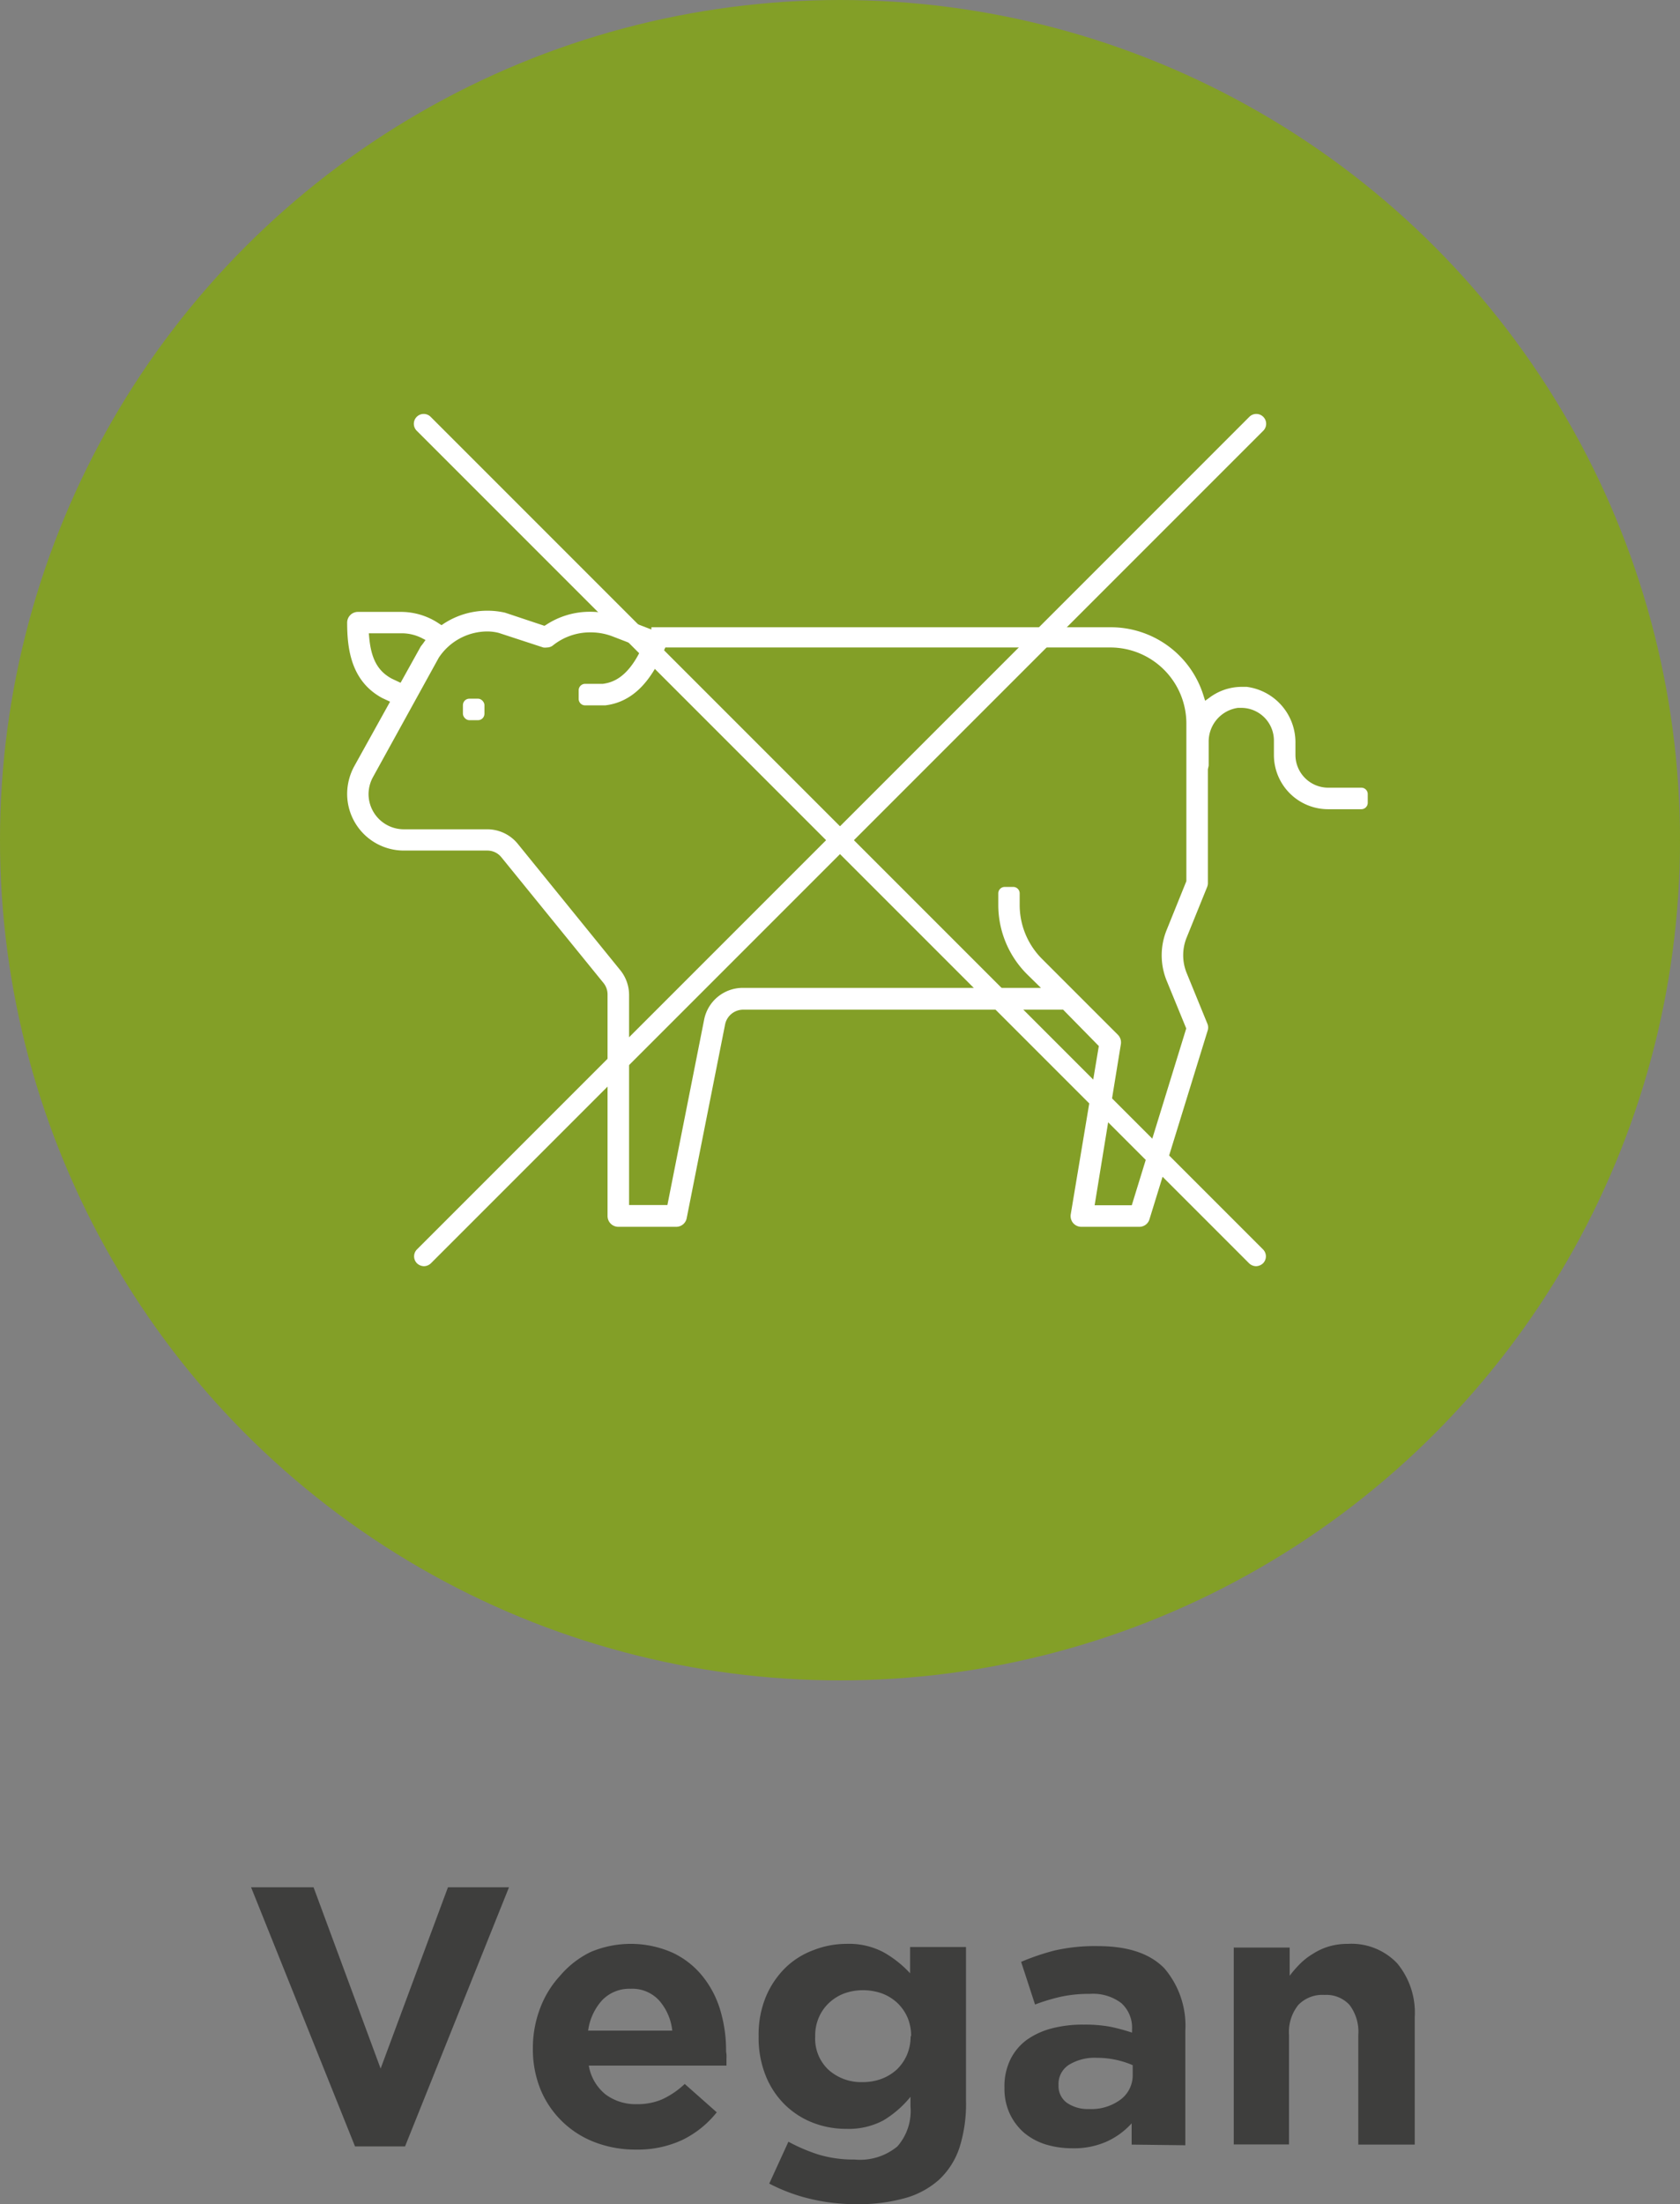
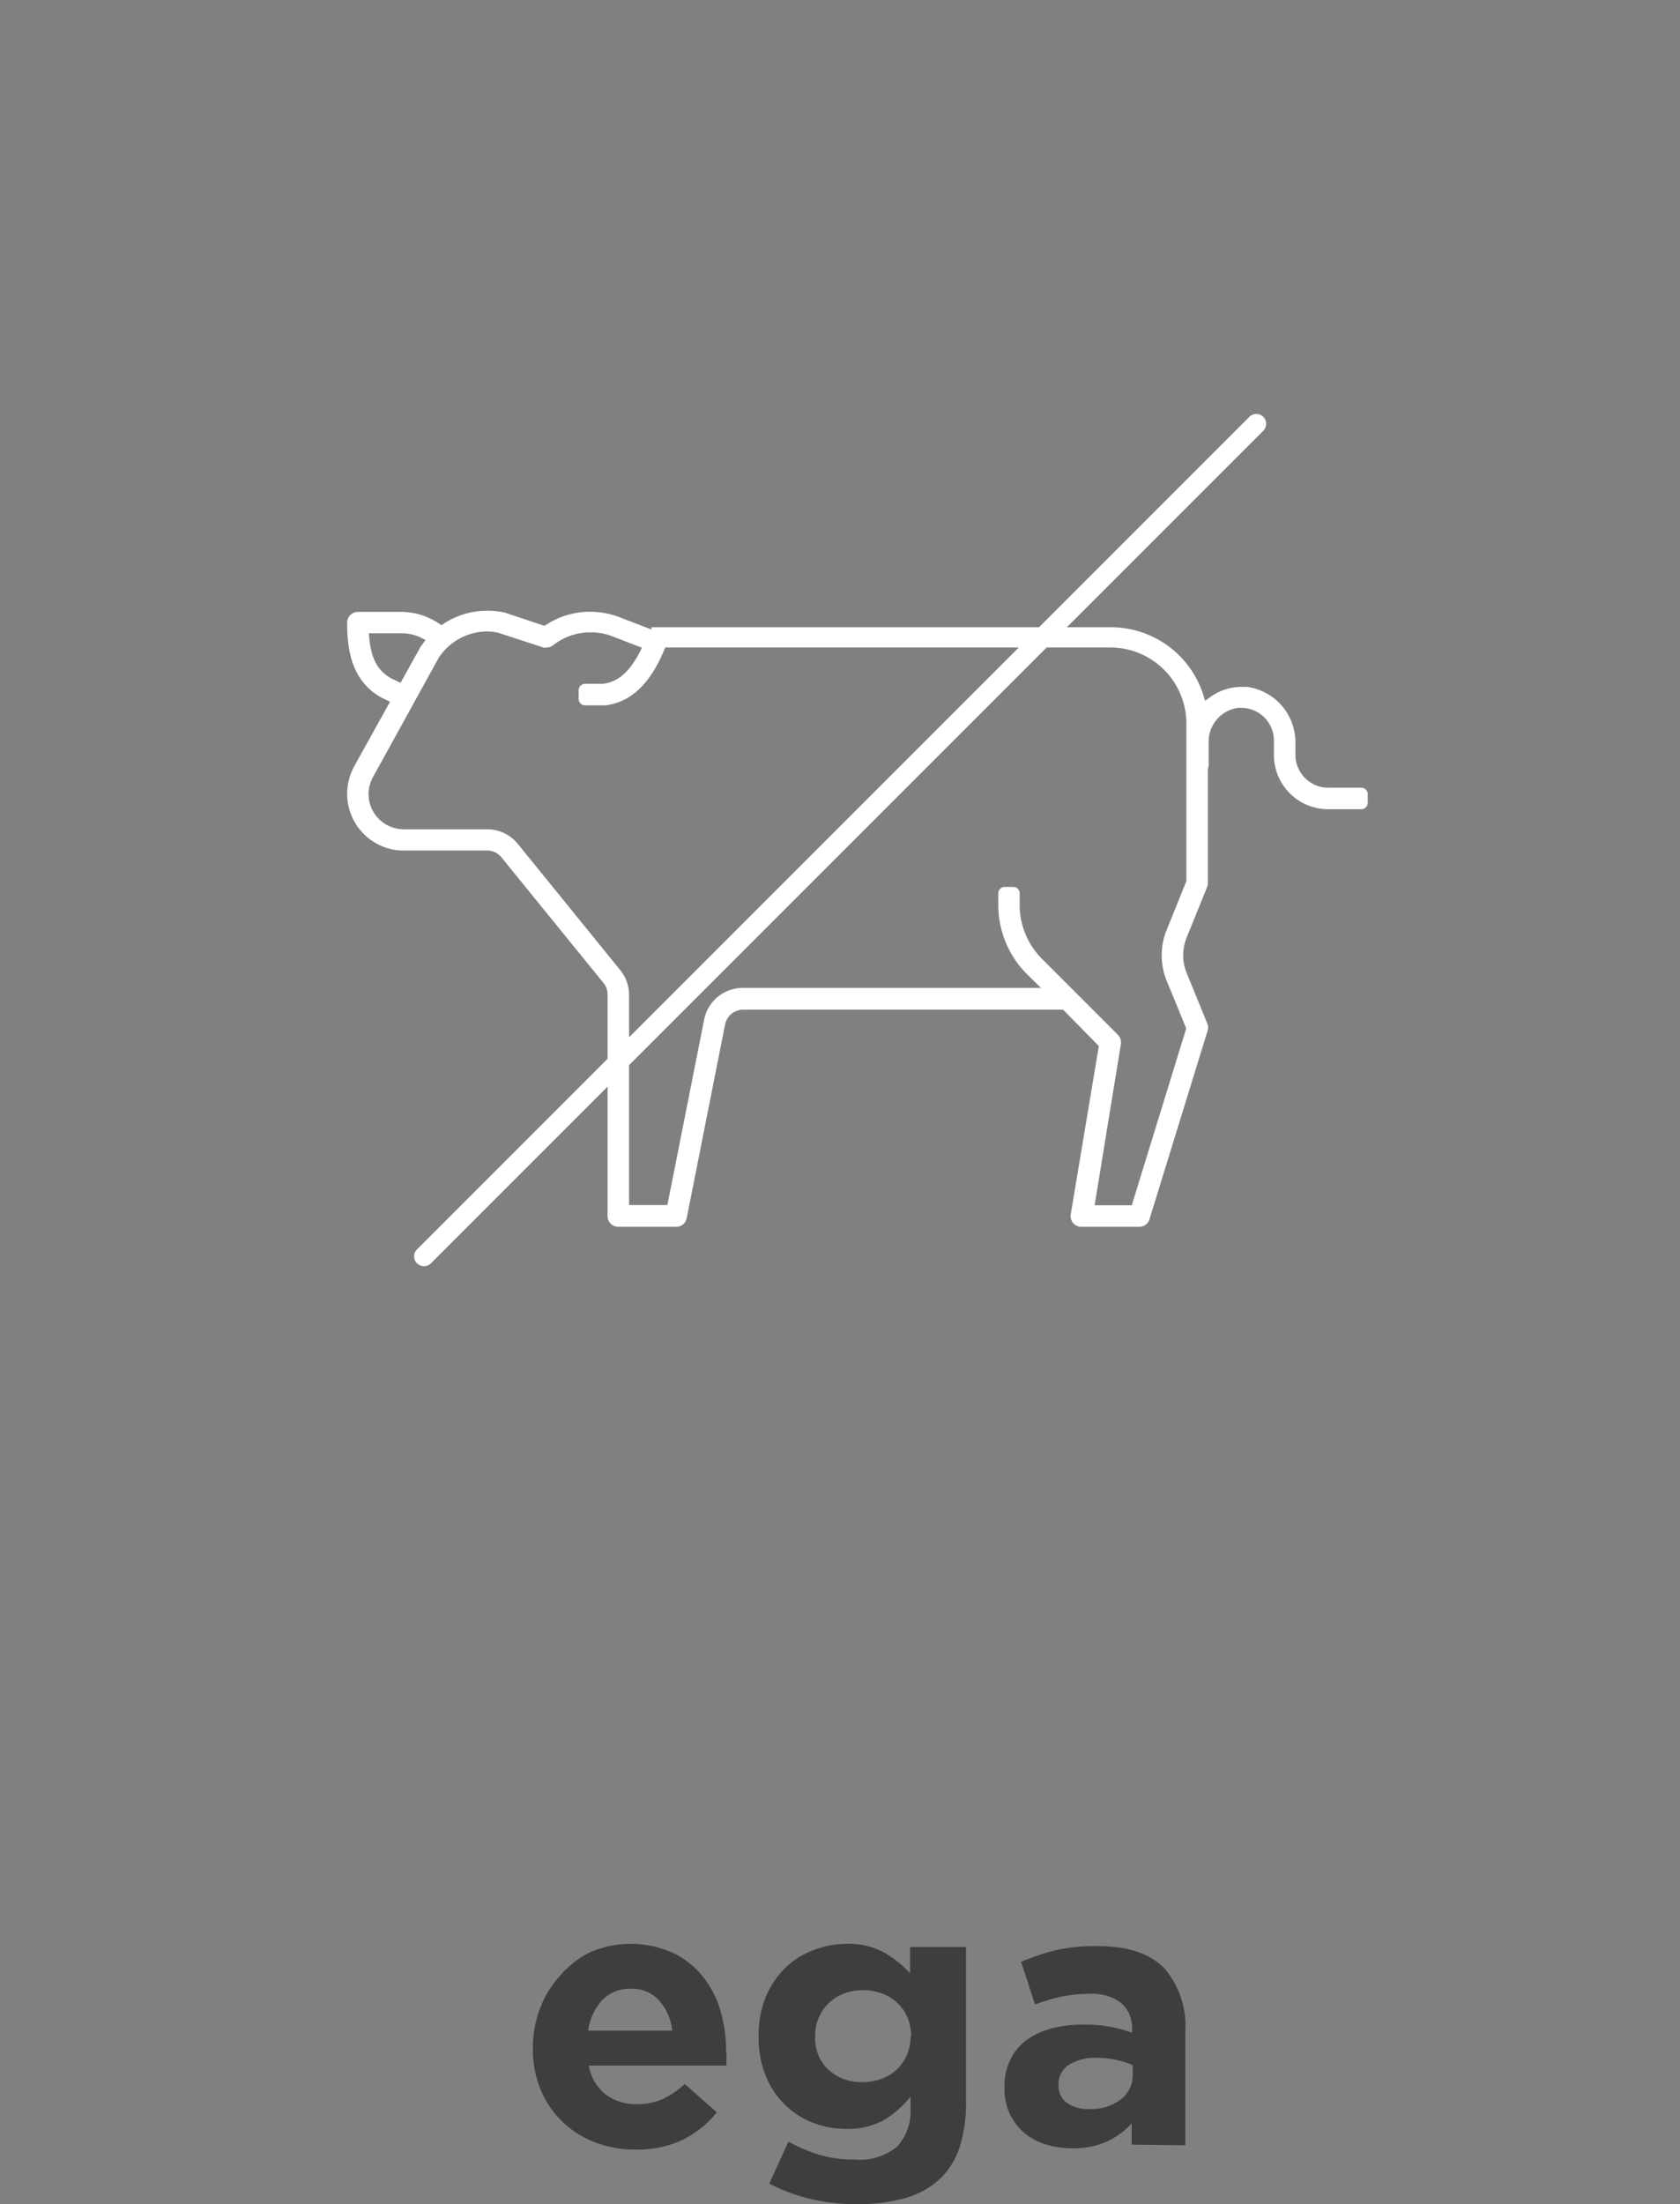
<svg xmlns="http://www.w3.org/2000/svg" viewBox="0 0 128 167.9">
  <rect x="0" y="0" width="128" height="167.9" fill="#808080" stroke="none" />
  <defs>
    <style>.cls-1{fill:#3e3e3d;}.cls-2{fill:#839f27;}.cls-3{fill:#fff;}</style>
  </defs>
  <title>Recurso 15product pageIcons</title>
  <g id="Capa_2" data-name="Capa 2">
    <g id="Capa_1-2" data-name="Capa 1">
-       <path class="cls-1" d="M30.86,163.5H27.05l-7.92-19.74h4.76L29,157.57l5.13-13.81h4.65Z" />
      <path class="cls-1" d="M55.35,156.81c0,.15,0,.33,0,.53H44.86a3.58,3.58,0,0,0,1.28,2.2,3.83,3.83,0,0,0,2.39.74,4.73,4.73,0,0,0,1.9-.36,6.38,6.38,0,0,0,1.74-1.18l2.44,2.16A7.6,7.6,0,0,1,52,163a8.05,8.05,0,0,1-3.56.74,8.6,8.6,0,0,1-3.12-.56,7.26,7.26,0,0,1-4.13-4,8.15,8.15,0,0,1-.59-3.15v-.05a8.48,8.48,0,0,1,.55-3,7.54,7.54,0,0,1,1.53-2.49A7.13,7.13,0,0,1,45,148.69a7.86,7.86,0,0,1,6.26.06,6.45,6.45,0,0,1,2.28,1.8,7.54,7.54,0,0,1,1.35,2.61,10.72,10.72,0,0,1,.43,3.06v.06C55.36,156.48,55.36,156.66,55.35,156.81Zm-5.14-4.44a2.78,2.78,0,0,0-2.16-.88,2.88,2.88,0,0,0-2.17.87,4.29,4.29,0,0,0-1.07,2.32h6.41A4.16,4.16,0,0,0,50.21,152.37Z" />
      <path class="cls-1" d="M73.1,163.6a5.86,5.86,0,0,1-1.57,2.45,6.53,6.53,0,0,1-2.62,1.4,13.27,13.27,0,0,1-3.66.45,15,15,0,0,1-3.53-.41,13.41,13.41,0,0,1-3.11-1.16l1.46-3.19a13,13,0,0,0,2.36,1,9.39,9.39,0,0,0,2.7.36,4.46,4.46,0,0,0,3.24-1,4.09,4.09,0,0,0,1-3.05v-.73a7.83,7.83,0,0,1-2.07,1.8,5.62,5.62,0,0,1-2.83.64,6.91,6.91,0,0,1-2.52-.46,6.3,6.3,0,0,1-2.13-1.36,6.44,6.44,0,0,1-1.47-2.2,7.72,7.72,0,0,1-.55-3v-.06a7.54,7.54,0,0,1,.56-3,6.78,6.78,0,0,1,1.49-2.2A6.09,6.09,0,0,1,62,148.54a6.84,6.84,0,0,1,2.49-.47,5.62,5.62,0,0,1,2.85.65,8.29,8.29,0,0,1,2,1.59v-2h4.26V160A11.05,11.05,0,0,1,73.1,163.6Zm-3.68-8.53a3.61,3.61,0,0,0-.28-1.4,3.46,3.46,0,0,0-.77-1.1,3.54,3.54,0,0,0-1.16-.72,4.34,4.34,0,0,0-1.46-.25,4.19,4.19,0,0,0-1.44.25,3.5,3.5,0,0,0-1.15.72,3.31,3.31,0,0,0-.77,1.1,3.43,3.43,0,0,0-.28,1.4v.06a3.25,3.25,0,0,0,1,2.52,3.72,3.72,0,0,0,2.6.95,4.11,4.11,0,0,0,1.46-.25,3.69,3.69,0,0,0,1.16-.71,3.5,3.5,0,0,0,.77-1.11,3.61,3.61,0,0,0,.28-1.4Z" />
-       <path class="cls-1" d="M86.22,163.36v-1.62a5.76,5.76,0,0,1-1.88,1.38,6.1,6.1,0,0,1-2.66.52,6.86,6.86,0,0,1-2-.29,4.79,4.79,0,0,1-1.64-.88,4.39,4.39,0,0,1-1.1-1.45,4.53,4.53,0,0,1-.41-2V159a4.64,4.64,0,0,1,.45-2.12,4.08,4.08,0,0,1,1.24-1.49,5.79,5.79,0,0,1,1.91-.88,9.36,9.36,0,0,1,2.45-.29,10.73,10.73,0,0,1,2,.16,15.18,15.18,0,0,1,1.67.45v-.25a2.51,2.51,0,0,0-.82-2,3.56,3.56,0,0,0-2.4-.7,10,10,0,0,0-2.17.21,14.64,14.64,0,0,0-2,.6l-1.06-3.25a18.05,18.05,0,0,1,2.57-.87,13.84,13.84,0,0,1,3.25-.33c2.34,0,4,.57,5.1,1.7a6.73,6.73,0,0,1,1.59,4.76v8.71Zm.08-6.05a6.84,6.84,0,0,0-2.71-.56,3.75,3.75,0,0,0-2.16.54,1.73,1.73,0,0,0-.78,1.54v0a1.58,1.58,0,0,0,.64,1.35,2.81,2.81,0,0,0,1.68.47,3.72,3.72,0,0,0,2.42-.73,2.3,2.3,0,0,0,.91-1.9Z" />
-       <path class="cls-1" d="M103.49,163.36V155a3.39,3.39,0,0,0-.67-2.28,2.39,2.39,0,0,0-1.9-.76,2.55,2.55,0,0,0-2,.76,3.29,3.29,0,0,0-.71,2.28v8.35H94v-15h4.26v2.15a8.64,8.64,0,0,1,.8-.92,5.15,5.15,0,0,1,1-.77,4.7,4.7,0,0,1,1.18-.54,5,5,0,0,1,1.45-.2,4.8,4.8,0,0,1,3.77,1.49,5.89,5.89,0,0,1,1.33,4.09v9.71Z" />
-       <circle class="cls-2" cx="64" cy="64" r="64" />
-       <path class="cls-3" d="M95.7,96.45a.77.77,0,0,1-.53-.22l-63.4-63.4a.75.75,0,1,1,1.06-1.06l63.4,63.4a.75.75,0,0,1,0,1.06A.79.79,0,0,1,95.7,96.45Z" />
+       <path class="cls-1" d="M86.22,163.36v-1.62a5.76,5.76,0,0,1-1.88,1.38,6.1,6.1,0,0,1-2.66.52,6.86,6.86,0,0,1-2-.29,4.79,4.79,0,0,1-1.64-.88,4.39,4.39,0,0,1-1.1-1.45,4.53,4.53,0,0,1-.41-2V159a4.64,4.64,0,0,1,.45-2.12,4.08,4.08,0,0,1,1.24-1.49,5.79,5.79,0,0,1,1.91-.88,9.36,9.36,0,0,1,2.45-.29,10.73,10.73,0,0,1,2,.16,15.18,15.18,0,0,1,1.67.45v-.25a2.51,2.51,0,0,0-.82-2,3.56,3.56,0,0,0-2.4-.7,10,10,0,0,0-2.17.21,14.64,14.64,0,0,0-2,.6l-1.06-3.25a18.05,18.05,0,0,1,2.57-.87,13.84,13.84,0,0,1,3.25-.33c2.34,0,4,.57,5.1,1.7a6.73,6.73,0,0,1,1.59,4.76v8.71Zm.08-6.05a6.84,6.84,0,0,0-2.71-.56,3.75,3.75,0,0,0-2.16.54,1.73,1.73,0,0,0-.78,1.54v0a1.58,1.58,0,0,0,.64,1.35,2.81,2.81,0,0,0,1.68.47,3.72,3.72,0,0,0,2.42-.73,2.3,2.3,0,0,0,.91-1.9" />
      <path class="cls-3" d="M32.3,96.45a.79.79,0,0,1-.53-.22.75.75,0,0,1,0-1.06l63.4-63.4a.75.75,0,1,1,1.06,1.06l-63.4,63.4A.77.77,0,0,1,32.3,96.45Z" />
-       <rect class="cls-3" x="35.27" y="53.22" width="1.64" height="1.64" rx="0.49" />
      <path class="cls-3" d="M82.39,93.45a.82.82,0,0,1-.63-.29.83.83,0,0,1-.18-.66l2.14-12.82L81,76.91H56.65a1.41,1.41,0,0,0-1.4,1.1L52.32,92.79a.81.81,0,0,1-.8.66H47.11a.82.82,0,0,1-.82-.82V75.77A1.4,1.4,0,0,0,46,74.9l-7.8-9.6a1.37,1.37,0,0,0-1.08-.51H30.75a4.32,4.32,0,0,1-4.3-4.3A4.43,4.43,0,0,1,27,58.35l2.72-4.9-.6-.28c-2.37-1.28-2.67-3.74-2.67-5.74a.82.82,0,0,1,.81-.82H30.6a5.19,5.19,0,0,1,2.88.91l.16.1.15-.1a6.05,6.05,0,0,1,3.37-1,5.94,5.94,0,0,1,1.32.15l3,1,.12-.07a6.07,6.07,0,0,1,3.38-1,6.25,6.25,0,0,1,2.34.46l2.31.89v-.17h35A7.39,7.39,0,0,1,91.7,53l.12.38.32-.23a4.11,4.11,0,0,1,2.45-.83l.4,0a4.26,4.26,0,0,1,3.71,4.3v.91A2.5,2.5,0,0,0,101.19,60h2.53a.49.49,0,0,1,.49.49v.66a.49.49,0,0,1-.49.49h-2.53a4.13,4.13,0,0,1-4.13-4.13v-1.1a2.49,2.49,0,0,0-2.49-2.49h-.25a2.59,2.59,0,0,0-2.23,2.61v1.79l-.06.28v8.66a.81.81,0,0,1-.06.31l-1.56,3.85a3.58,3.58,0,0,0,0,2.69L92,78a.77.77,0,0,1,0,.54L87.58,92.87a.8.8,0,0,1-.78.58ZM77.2,67.56a.49.49,0,0,1,.49.49v.89a5.81,5.81,0,0,0,1.7,4.1l5.78,5.78a.83.83,0,0,1,.23.72l-2,12.27h2.83l4.15-13.47L88.9,74.73a5.12,5.12,0,0,1,0-3.92l1.49-3.69v-12a5.8,5.8,0,0,0-5.8-5.8H50.69l-.08.18c-1.08,2.6-2.55,4-4.5,4.23H44.58a.49.49,0,0,1-.49-.49v-.66a.49.49,0,0,1,.49-.49h1.35c.76-.1,1.83-.47,2.84-2.47l.14-.28-2.23-.86A4.64,4.64,0,0,0,45,48.17a4.52,4.52,0,0,0-2.88,1,.73.73,0,0,1-.45.15.87.87,0,0,1-.28,0L38,48.21a3.59,3.59,0,0,0-.91-.11,4.45,4.45,0,0,0-3.66,2l-5,9.07a2.73,2.73,0,0,0-.35,1.33,2.69,2.69,0,0,0,2.67,2.67h6.36a3,3,0,0,1,2.35,1.12l7.79,9.6a3,3,0,0,1,.68,1.9v16h2.92l2.8-14.13a3,3,0,0,1,3-2.41H79.31L78.24,74.2a7.46,7.46,0,0,1-2.18-5.26v-.89a.49.49,0,0,1,.49-.49Zm-49.07-19c.15,1.63.66,2.57,1.73,3.14l.66.31,1.54-2.77.17-.22.19-.27-.29-.15a3.39,3.39,0,0,0-1.47-.36H28.1Z" />
    </g>
  </g>
</svg>